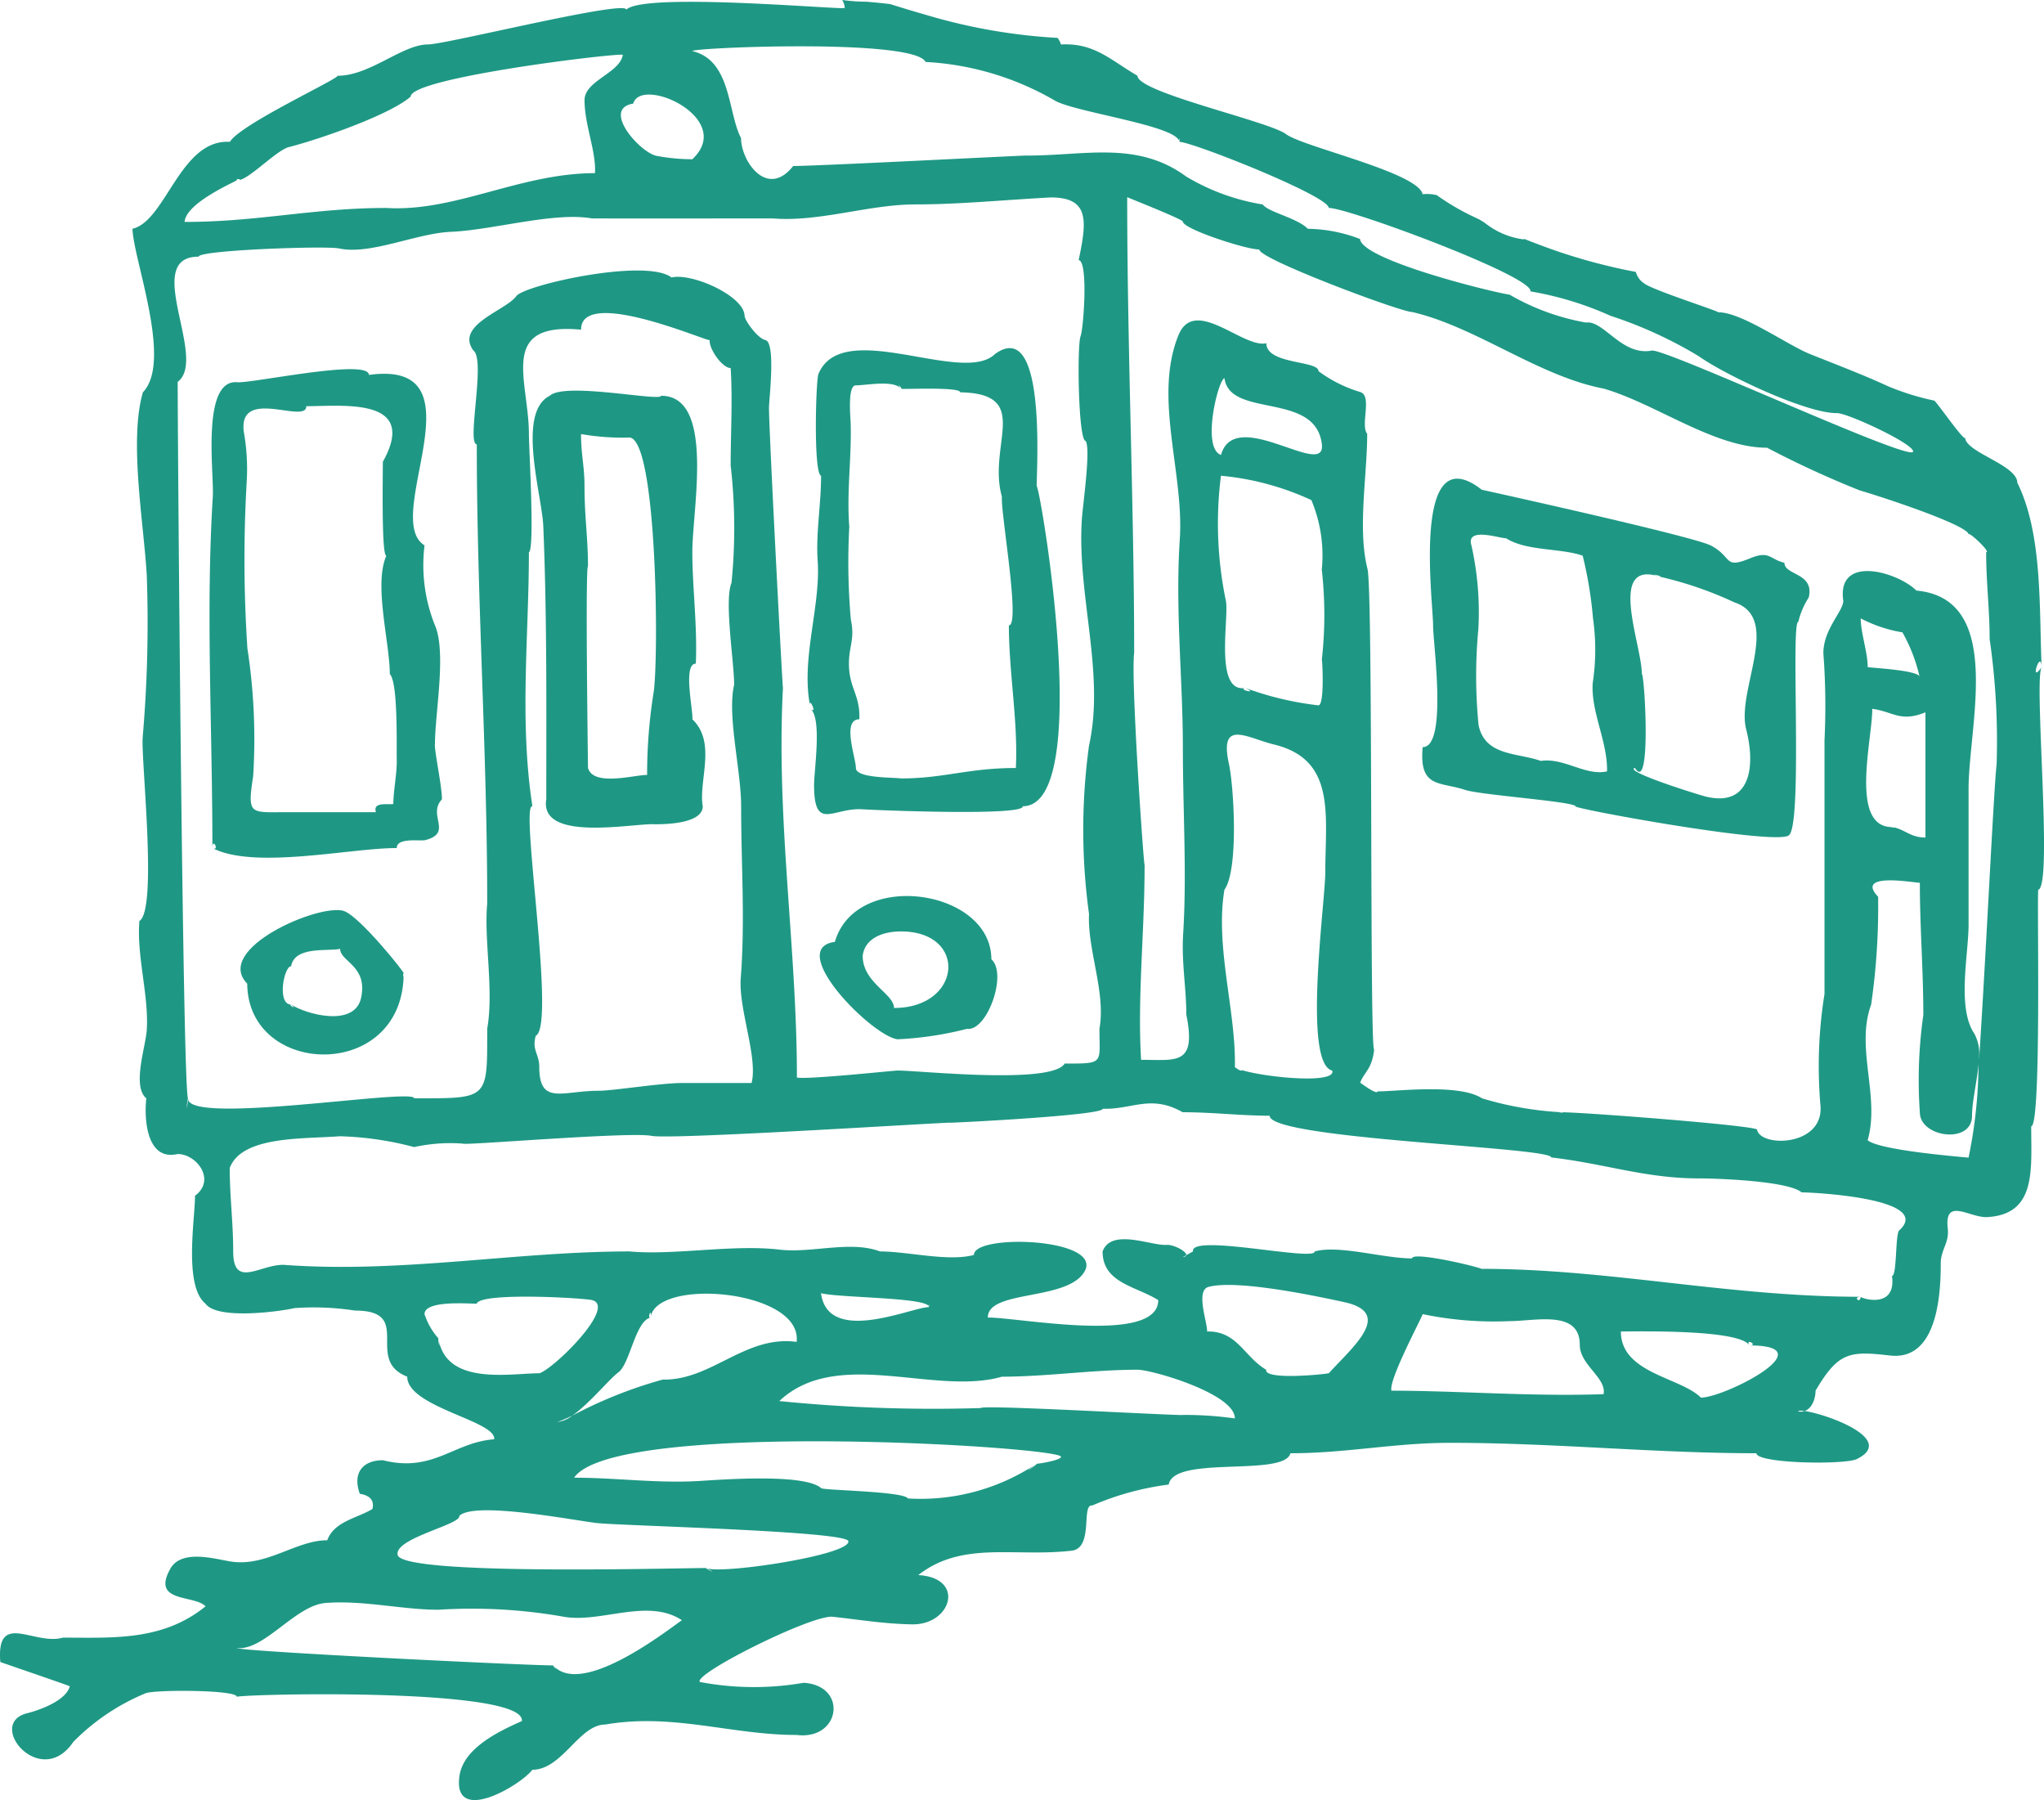
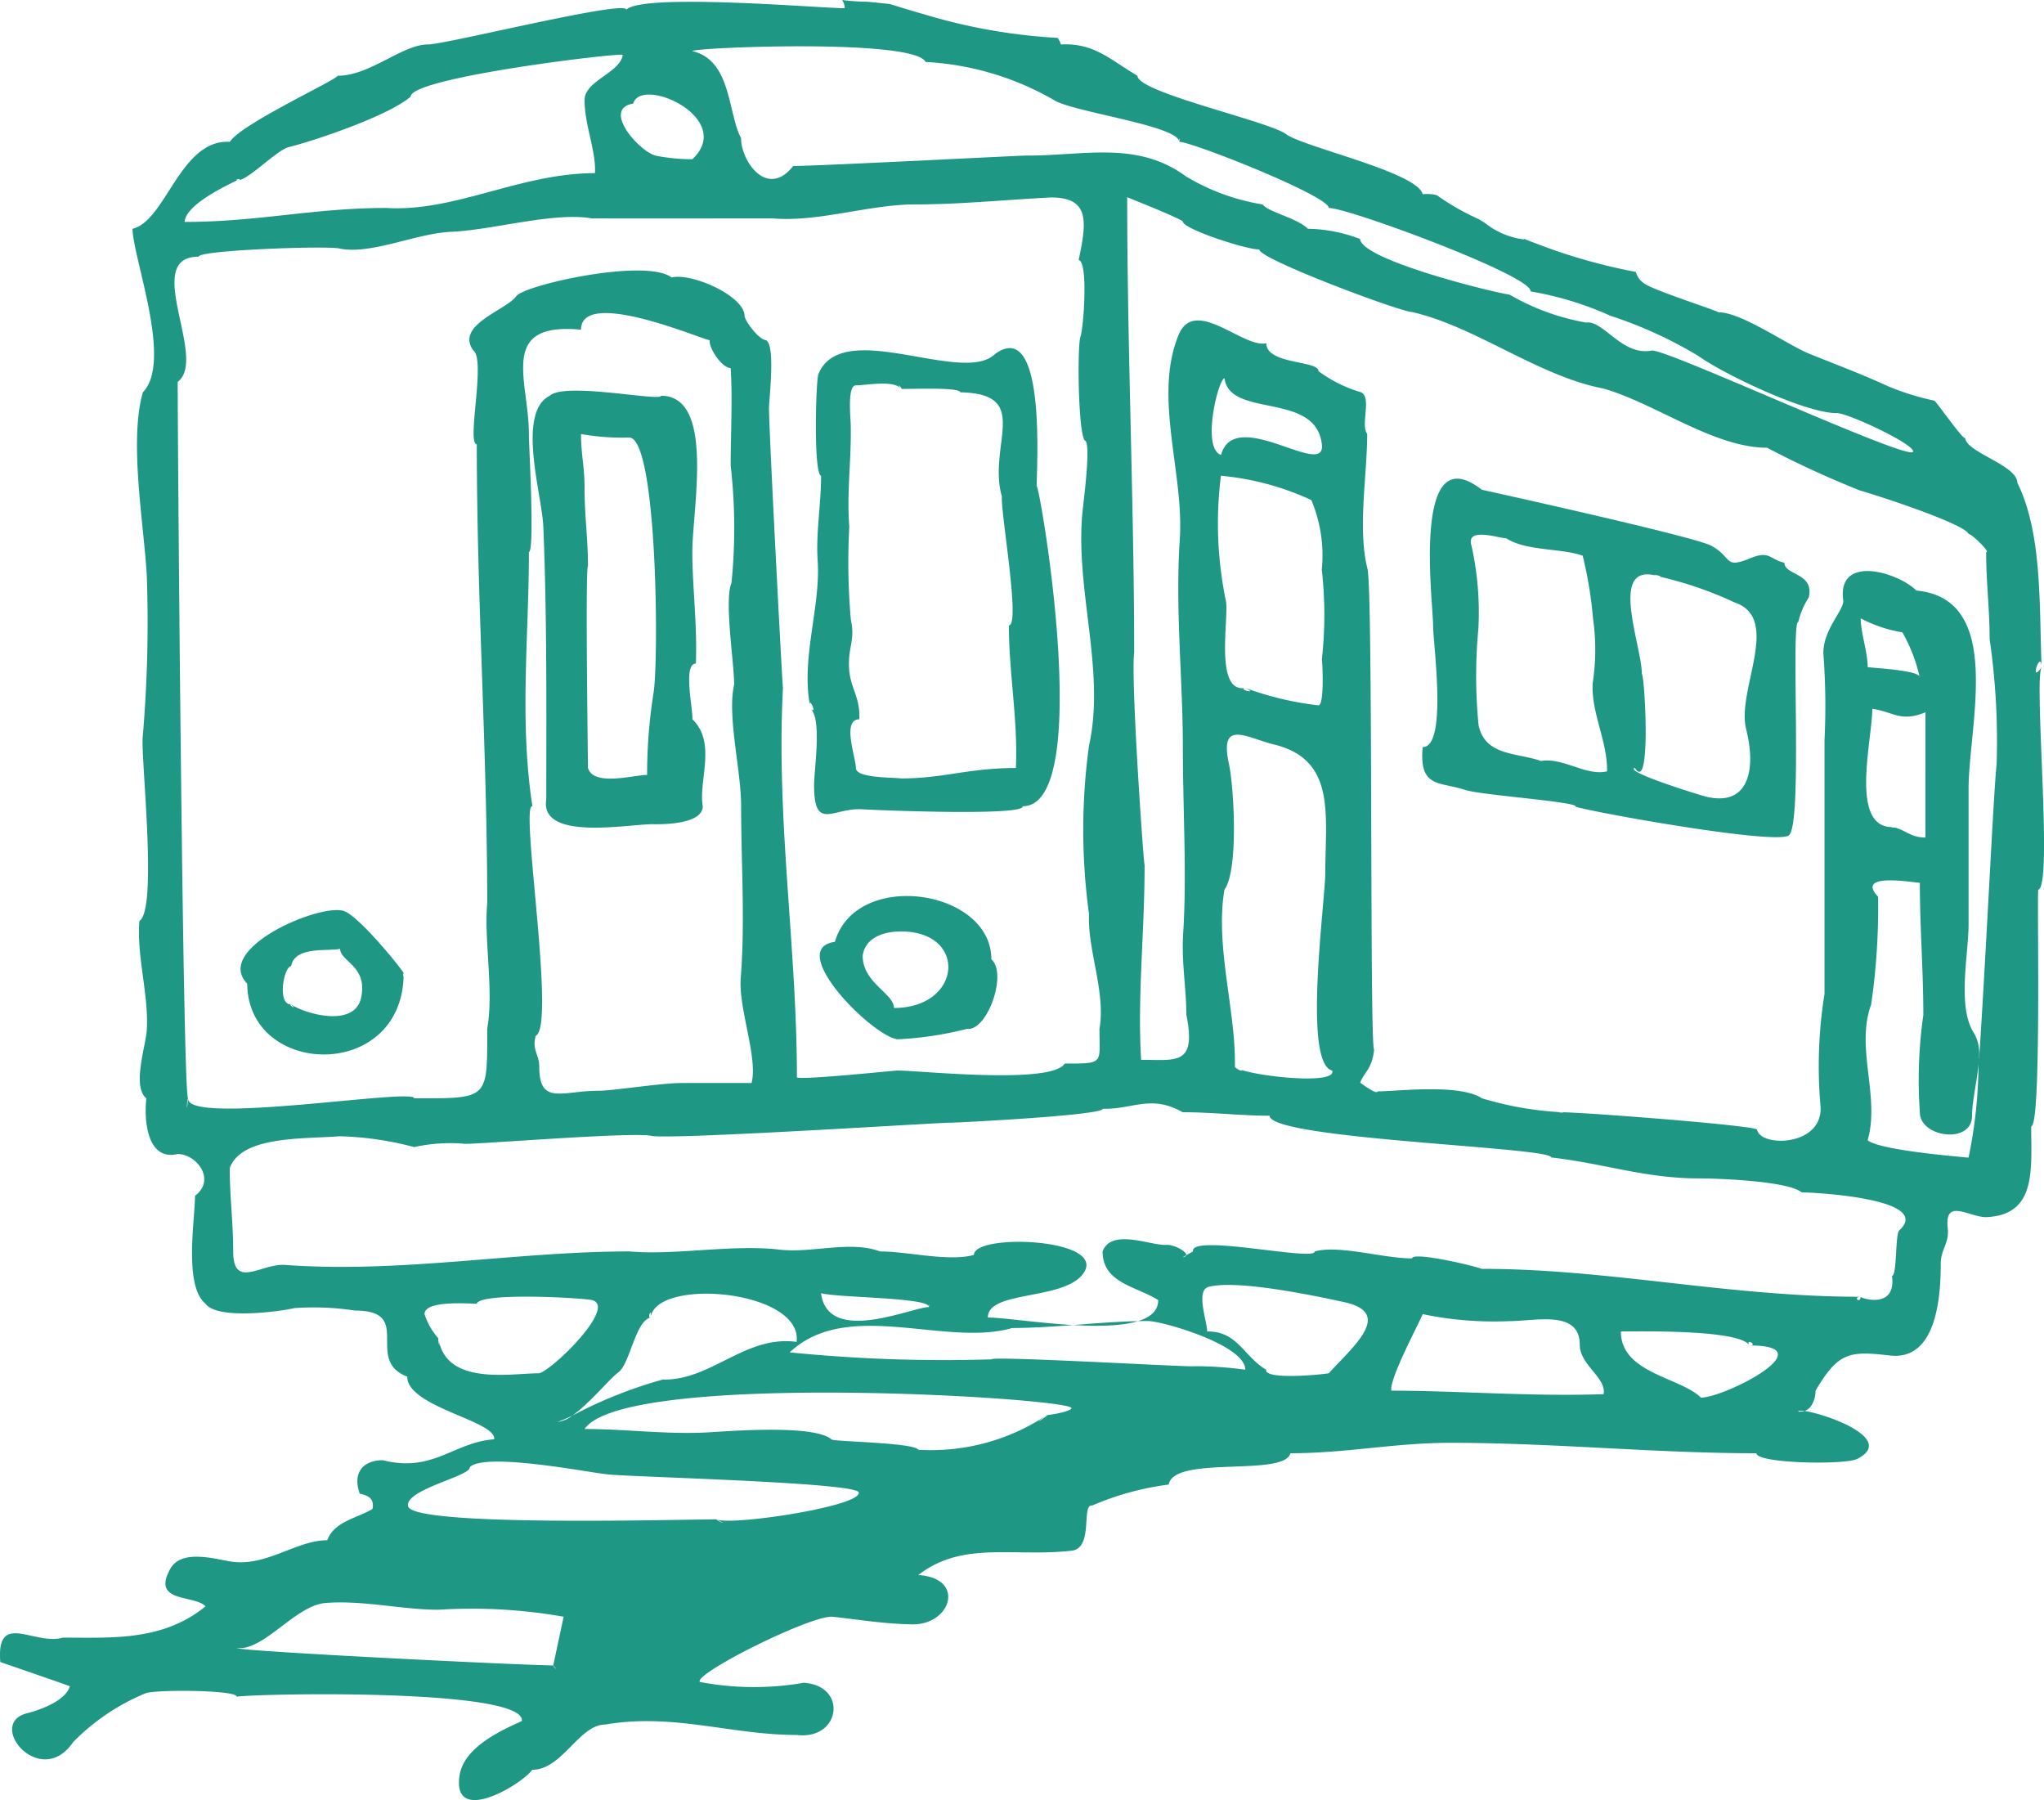
<svg xmlns="http://www.w3.org/2000/svg" id="グループ_22159" data-name="グループ 22159" width="87.832" height="77.331" viewBox="0 0 87.832 77.331">
  <defs>
    <clipPath id="clip-path">
      <rect id="長方形_9527" data-name="長方形 9527" width="87.832" height="77.331" fill="#1e9884" />
    </clipPath>
  </defs>
  <g id="グループ_21168" data-name="グループ 21168" clip-path="url(#clip-path)">
-     <path id="パス_57527" data-name="パス 57527" d="M87.731,28.658c-.547.8-.036-.811,0,0-.113-2.5.053-5.715-1.046-7.92,0-.765-2.241-1.311-2.241-1.943,0,.24-1.243-1.56-1.329-1.585a11.021,11.021,0,0,1-1.993-.621c-1.1-.506-2.15-.9-3.351-1.381-.977-.395-2.939-1.8-3.936-1.792-.009-.06-2.8-.95-3.174-1.234a.863.863,0,0,1-.368-.5,24.582,24.582,0,0,1-3.406-.9c-.466-.161-.93-.337-1.392-.519a.32.32,0,0,1-.029.021,3.374,3.374,0,0,1-1.679-.722q-.109-.064-.215-.132c-.171-.082-.344-.161-.513-.246a10.5,10.5,0,0,1-1.32-.8,1.708,1.708,0,0,0-.606-.04C60.918,7.4,56,6.316,55.262,5.762s-6.384-1.788-6.384-2.507c-1.185-.695-1.856-1.418-3.288-1.345a1,1,0,0,0-.143-.282A24.422,24.422,0,0,1,39.772.633c-.511-.145-1.02-.3-1.528-.459-.334-.037-.669-.072-1-.1A8.19,8.19,0,0,1,36.188,0a.672.672,0,0,1,.11.341c0,.1-8.628-.69-9.386.074,0-.441-7.75,1.494-8.518,1.494-1.107,0-2.494,1.348-3.885,1.345-.015.163-4.168,2.079-4.632,2.84C7.747,5.965,7.134,9.488,5.692,9.829c.044,1.346,1.729,5.706.448,7.023-.6,2.076.035,5.6.167,7.863a57.325,57.325,0,0,1-.177,6.971c-.069,1.015.647,7.4-.14,7.879-.125,1.509.415,3.222.316,4.69-.048.72-.639,2.415-.018,2.931-.1.855,0,2.706,1.345,2.391.817,0,1.662,1.109.747,1.793,0,1-.491,3.87.448,4.633.489.7,3.146.349,3.829.192a11.684,11.684,0,0,1,2.6.107c2.558,0,.369,2.112,2.242,2.839,0,1.309,3.841,1.9,3.736,2.69-1.756.13-2.615,1.444-4.782.9-.862,0-1.315.544-.992,1.441q.669.11.544.651c-.648.4-1.637.525-1.943,1.345-1.337,0-2.627,1.159-4.158.912-.681-.11-2.105-.535-2.582.308-.841,1.486,1.029,1.11,1.51,1.619-1.839,1.5-4,1.345-6.127,1.345C1.471,70.707-.164,69.179.013,71.4.007,71.4,2.979,72.418,3,72.442c-.167.621-1.3,1.025-1.832,1.157-1.8.445.573,3.314,1.981,1.234a9.344,9.344,0,0,1,3.131-2.1c.513-.153,3.892-.134,3.892.157.774-.132,12.419-.381,12.254,1.046-1.028.455-2.5,1.171-2.679,2.338-.333,2.185,2.653.405,3.127-.246,1.288,0,2.009-1.943,3.138-1.943,2.916-.5,5.408.448,8.219.448,1.893.236,2.217-2.125.3-2.241a12.434,12.434,0,0,1-4.461-.036c-.258-.362,4.83-2.9,5.714-2.8,1.22.133,2.161.3,3.4.326,1.7.035,2.321-2,.274-2.117,1.9-1.482,4.1-.765,6.575-1.046.983-.091.41-2.011.9-1.943a12.185,12.185,0,0,1,3.288-.9c.213-1.272,4.961-.315,5.23-1.345,2.406,0,4.449-.448,6.874-.448,4.471,0,8.774.448,13.15.448,0,.443,3.8.51,4.329.244,1.682-.85-1.306-1.925-2.258-2.059a.58.58,0,0,1-.277.021c.008-.039.113-.044.277-.021.341-.117.47-.569.47-.875.976-1.647,1.438-1.714,3.194-1.509,2.138.25,2.186-2.915,2.186-4.021.029-.557.369-.839.3-1.442-.153-1.364.955-.439,1.7-.483,2.118-.124,1.886-2.026,1.886-3.9.442,0,.251-9.261.3-10.162.645-.124-.2-9.052.15-9.563m-47.968-26A12.337,12.337,0,0,1,45.292,4.3c.805.514,5.34,1.094,5.38,1.793-.019-.331.05,0,0,0,.559,0,6.426,2.325,6.426,2.839.849,0,8.806,2.943,8.667,3.586A14.082,14.082,0,0,1,69.2,13.565,18.351,18.351,0,0,1,72.993,15.3c1.081.775,4.578,2.447,5.921,2.447.389-.046,3.34,1.32,3.293,1.654-.066.465-10.432-4.343-11.213-4.343-1.3.258-2.079-1.311-2.839-1.2a9.989,9.989,0,0,1-3.288-1.2c-.725-.1-6.342-1.484-6.426-2.391A6.459,6.459,0,0,0,56.2,9.829c-.474-.475-1.677-.7-1.943-1.046a9.255,9.255,0,0,1-3.287-1.2c-2.112-1.554-4.38-.889-6.874-.9,0-.016-8.906.448-10.012.448-1.113,1.417-2.241-.2-2.241-1.2-.575-1.077-.406-3.339-2.092-3.736-.012-.149,9.406-.548,10.012.448M27.21,4.45c.338-1.193,4.309.594,2.607,2.325-.012.014-.033.034-.067.066a8.336,8.336,0,0,1-1.5-.139c-.7-.086-2.446-2.031-1.036-2.252M10.175,7.738c0-.075.1-.046.153-.013.509-.156,1.578-1.278,2.088-1.407,1.21-.306,4.3-1.358,5.23-2.167,0-.833,9.125-1.91,9.115-1.793-.121.78-1.643,1.108-1.643,1.943,0,1.076.505,2.2.448,3.138-3.22,0-6,1.674-8.966,1.495-3.141,0-5.5.6-8.667.6.051-.836,2.243-1.75,2.241-1.793M8.083,47.188c-.085.886-.05,0,0,0-.229,0-.448-28.309-.448-30.783,1.323-.99-1.569-5.379.9-5.379,0-.281,5.474-.475,6.041-.352,1.334.29,3.312-.653,4.8-.715,1.8-.076,4.421-.861,6.048-.577,2.638.01,5.11,0,7.771,0,1.993.169,4.138-.6,6.127-.6,1.884,0,3.74-.188,5.828-.3,1.666,0,1.56,1,1.2,2.69.42.053.212,2.931.083,3.271-.158.418-.1,4.47.216,4.5.232.32-.119,2.743-.159,3.335-.223,3.276,1,6.613.306,9.752a26.52,26.52,0,0,0,0,7.235c-.071,1.558.728,3.364.448,4.931,0,1.509.225,1.494-1.494,1.494-.556.914-6.234.3-7.173.3,0-.018-3.9.4-4.333.3,0-5.612-.9-11.044-.6-16.737-.021,0-.6-11.01-.6-12.029,0-.363.3-2.787-.149-2.914-.321-.054-.9-.842-.9-1.046-.024-.854-2.26-1.851-3.138-1.644-1.11-.847-6.326.326-6.669.8-.44.613-2.642,1.24-1.849,2.335.547.388-.3,4.009.149,4.035,0,6.668.448,13.189.448,19.725-.146,1.569.292,3.722,0,5.379,0,3.055.082,2.989-3.138,2.989,0-.456-9.827,1.191-9.713,0M22.877,34.631c-.565-3.683-.15-7.274-.15-10.906.258-.113,0-4.5,0-5.08,0-2.306-1.345-4.821,2.241-4.482,0-1.855,5.385.5,5.529.449-.041.368.54,1.2.9,1.2.087,1.366,0,2.8,0,4.185a23.567,23.567,0,0,1,.036,5.041c-.319.767.114,3.417.114,4.373-.31,1.341.3,3.661.3,5.23,0,2.509.176,4.893-.017,7.379-.1,1.314.746,3.421.465,4.506H29.3c-.914,0-2.943.333-3.587.333-1.552,0-2.54.642-2.54-1.029,0-.547-.328-.721-.149-1.336.874-.41-.689-9.975-.149-9.858M18.842,57.5c.109.688-.05,0,0,0a2.925,2.925,0,0,1-.6-1.046c0-.6,1.861-.448,2.241-.448.161-.487,4.308-.261,4.906-.164,1.22.2-1.6,2.98-2.216,3.153-1.241,0-4.008.552-4.333-1.494m9.115-.9c.241-1.737,6.541-1.185,6.276,1.046-2.21-.3-3.661,1.664-5.753,1.619a19.111,19.111,0,0,0-3.89,1.551,1.246,1.246,0,0,1-.627.267c-.026.006-.04.007-.041,0h.041a6.186,6.186,0,0,0,.627-.267c.728-.506,1.6-1.579,1.984-1.862.5-.367.727-2.2,1.382-2.354-.162.037.067-.481,0,0M23.773,71.545c.3.343-.05,0,0,0-1.215,0-13.561-.609-13.6-.747,1.17.138,2.519-1.835,3.819-1.935,1.638-.125,3.285.291,4.848.291a22.679,22.679,0,0,1,5.38.3c1.6.286,3.606-.821,5.081.149-.85.608-4.334,3.289-5.529,1.943m6.575-4.184c.65.346-.1,0,0,0-1.45,0-13.074.336-13.26-.564-.149-.719,2.732-1.3,2.65-1.677.664-.647,5,.21,5.918.309,1.078.117,10.736.343,10.8.779.092.606-5.564,1.444-6.11,1.153m14.2-4.483c.1,0-.846.6,0,0a8.978,8.978,0,0,1-5.529,1.494c-.192-.316-3.757-.348-3.736-.448-.734-.634-4.282-.361-5.275-.3-1.824.1-3.561-.144-5.335-.144,1.727-2.531,20.894-1.33,20.921-.9.022.139-.9.3-1.046.3m6.276-2.092c-.854,0-8.667-.45-8.667-.3a66.247,66.247,0,0,1-8.667-.3c2.483-2.338,6.666-.215,9.564-1.046,1.99-.007,3.918-.3,5.828-.3.606,0,4.187,1.023,4.184,2.092a15.418,15.418,0,0,0-2.241-.15M35.28,55.556c.76.194,4.384.18,4.619.548.008-.055.042-.115.013.05-.733,0-4.334,1.654-4.633-.6M57.1,58.993c-.253.058-2.786.3-2.69-.149-.958-.562-1.242-1.672-2.54-1.644.02-.376-.51-1.763.063-1.916,1.189-.316,4.4.343,5.83.655,2.132.466.39,1.9-.662,3.053m11.805.9c-2.991.113-6.3-.149-9.116-.149-.113-.467,1.176-2.878,1.345-3.288a15,15,0,0,0,3.736.3c1.108,0,3.018-.5,3.013,1.022,0,.862,1.163,1.421,1.022,2.116m4.184.149C72.212,59.165,69.65,59,69.65,57.2c.722,0,5.107-.1,5.529.6-.207-.341.4,0,0,0,3.311,0-1.063,2.242-2.092,2.242M81.6,52.866c-.161.245-.086,1.959-.3,1.943.2,1.465-1.35.963-1.345.9-.025.324-.349,0,0,0-5.677,0-10.793-1.2-16.288-1.2-.442-.166-2.989-.746-2.989-.448-1.241,0-3.131-.589-4.184-.3.034.445-5.367-.785-5.23,0l-.29.162c-.008.04-.053.071-.151.084l.151-.084c.032-.158-.537-.464-.848-.443-.661.044-2.372-.732-2.747.281,0,1.362,1.444,1.493,2.391,2.092,0,1.919-5.951.747-7.322.747,0-1.161,3.171-.733,4.062-1.84,1.257-1.563-4.66-1.8-4.66-.849-1.1.3-2.84-.15-4.035-.15-1.276-.481-2.933.086-4.325-.078-2-.235-4.535.254-6.434.078-4.9,0-9.78.944-14.811.58-1.015-.073-2.224,1.073-2.224-.58,0-1.254-.149-2.34-.149-3.586.521-1.383,3.133-1.239,4.724-1.362a13.8,13.8,0,0,1,3.2.465,7.239,7.239,0,0,1,2.092-.149c0,.091,7.195-.52,8.105-.333.849.175,12.816-.6,12.816-.564.337,0,6.634-.323,6.575-.6,1.269.04,2.064-.629,3.437.149,1.284,0,2.507.15,3.736.15,0,1.011,12.139,1.347,12.1,1.793,2.293.262,4.038.9,6.351.9.874,0,3.846.117,4.409.6.562,0,5.705.273,4.184,1.644M57.247,45.992c.189.586-2.831.3-3.876-.018-.022.041-.109.024-.308-.132.058-2.378-.861-5.179-.448-7.621.614-.848.41-4.409.19-5.42-.421-1.931.784-1.1,1.938-.818,2.679.648,2.206,3.035,2.206,5.491,0,1.242-.981,8.216.3,8.518m-.6-15.691a13.586,13.586,0,0,1-3.138-.747c.608.289-.36.061,0,0-1.354.23-.681-3.066-.836-3.753a16.3,16.3,0,0,1-.21-5.363,11.789,11.789,0,0,1,3.885,1.046,6.149,6.149,0,0,1,.448,2.989,17.271,17.271,0,0,1,0,3.885c0-.374.155,1.966-.15,1.943M52.465,19.543c-.8-.285-.19-2.929.1-3.255a.05.05,0,0,1,.052-.033c.24,1.729,3.928.55,4.185,2.839.169,1.511-3.735-1.677-4.334.448M81.306,35.532c-1.836,0-.853-3.739-.853-5.081.9.12,1.2.59,2.285.15V35.98c-.62,0-.82-.3-1.335-.434.065.022-.226-.014-.1-.014m1.181-6.48c-.183-.272-2.062-.357-2.228-.394,0-.645-.3-1.474-.3-2.092a5.968,5.968,0,0,0,1.793.6,7.059,7.059,0,0,1,.733,1.889.073.073,0,0,1,.014.054l-.014-.054m2.106,20.676c-.641-.059-3.846-.33-4.334-.747.541-1.868-.532-3.962.15-5.827a29.158,29.158,0,0,0,.3-4.633c-1.021-1.074,1.552-.6,1.793-.6,0,1.913.15,3.752.15,5.679a19.791,19.791,0,0,0-.15,4.184c0,1.079,2.245,1.383,2.242.15,0-.6.211-1.461.28-2.222a20.3,20.3,0,0,1-.429,4.015m.447-4.271a1.786,1.786,0,0,0-.2-1.057c-.754-1.111-.246-3.4-.246-4.684V33.888c0-2.728,1.555-8.165-2.244-8.518-.784-.788-3.436-1.585-3.139.448-.013.455-.857,1.216-.857,2.242A30.027,30.027,0,0,1,78.4,31.8V42.7a19.59,19.59,0,0,0-.173,4.8c.144,1.756-2.578,1.8-2.726,1.03,0-.172-7.43-.747-8.378-.747.2,0-.36.061,0,0a14.467,14.467,0,0,1-3.442-.6c-1-.656-3.8-.28-4.485-.3-.024.176-.747-.376-.748-.372.173-.457.511-.584.6-1.421-.2,0-.04-19.672-.287-20.655-.432-1.714-.012-3.992-.012-5.8-.312-.389.258-1.677-.337-1.805a5.849,5.849,0,0,1-1.756-.885c.013-.464-2.241-.278-2.241-1.2-.992.235-3.088-2.046-3.778-.34-1.082,2.675.251,5.918.059,8.766-.2,3.043.132,6.017.132,8.909,0,2.812.176,5.435.014,8.014-.079,1.253.135,2.344.135,3.492.446,2.2-.43,1.943-1.943,1.943-.163-2.7.15-5.441.15-8.368-.041,0-.6-8.009-.448-9.115,0-6.212-.3-13.073-.3-19.576-.022,0,2.34.931,2.391,1.046,0,.326,2.782,1.222,3.288,1.2-.083.383,6.071,2.69,6.575,2.69,2.742.638,5.422,2.756,8.219,3.288,2.251.652,4.744,2.54,7.023,2.54a42.029,42.029,0,0,0,3.991,1.837c.674.188,4.676,1.482,4.676,1.9-.044-.194.982.777.747.747,0,1.311.15,2.448.15,3.736a30.55,30.55,0,0,1,.3,5.38c-.126,1.1-.444,7.982-.749,12.615" transform="translate(0)" fill="#1e9884" />
+     <path id="パス_57527" data-name="パス 57527" d="M87.731,28.658c-.547.8-.036-.811,0,0-.113-2.5.053-5.715-1.046-7.92,0-.765-2.241-1.311-2.241-1.943,0,.24-1.243-1.56-1.329-1.585a11.021,11.021,0,0,1-1.993-.621c-1.1-.506-2.15-.9-3.351-1.381-.977-.395-2.939-1.8-3.936-1.792-.009-.06-2.8-.95-3.174-1.234a.863.863,0,0,1-.368-.5,24.582,24.582,0,0,1-3.406-.9c-.466-.161-.93-.337-1.392-.519a.32.32,0,0,1-.029.021,3.374,3.374,0,0,1-1.679-.722q-.109-.064-.215-.132c-.171-.082-.344-.161-.513-.246a10.5,10.5,0,0,1-1.32-.8,1.708,1.708,0,0,0-.606-.04C60.918,7.4,56,6.316,55.262,5.762s-6.384-1.788-6.384-2.507c-1.185-.695-1.856-1.418-3.288-1.345a1,1,0,0,0-.143-.282A24.422,24.422,0,0,1,39.772.633c-.511-.145-1.02-.3-1.528-.459-.334-.037-.669-.072-1-.1A8.19,8.19,0,0,1,36.188,0a.672.672,0,0,1,.11.341c0,.1-8.628-.69-9.386.074,0-.441-7.75,1.494-8.518,1.494-1.107,0-2.494,1.348-3.885,1.345-.015.163-4.168,2.079-4.632,2.84C7.747,5.965,7.134,9.488,5.692,9.829c.044,1.346,1.729,5.706.448,7.023-.6,2.076.035,5.6.167,7.863a57.325,57.325,0,0,1-.177,6.971c-.069,1.015.647,7.4-.14,7.879-.125,1.509.415,3.222.316,4.69-.048.72-.639,2.415-.018,2.931-.1.855,0,2.706,1.345,2.391.817,0,1.662,1.109.747,1.793,0,1-.491,3.87.448,4.633.489.7,3.146.349,3.829.192a11.684,11.684,0,0,1,2.6.107c2.558,0,.369,2.112,2.242,2.839,0,1.309,3.841,1.9,3.736,2.69-1.756.13-2.615,1.444-4.782.9-.862,0-1.315.544-.992,1.441q.669.11.544.651c-.648.4-1.637.525-1.943,1.345-1.337,0-2.627,1.159-4.158.912-.681-.11-2.105-.535-2.582.308-.841,1.486,1.029,1.11,1.51,1.619-1.839,1.5-4,1.345-6.127,1.345C1.471,70.707-.164,69.179.013,71.4.007,71.4,2.979,72.418,3,72.442c-.167.621-1.3,1.025-1.832,1.157-1.8.445.573,3.314,1.981,1.234a9.344,9.344,0,0,1,3.131-2.1c.513-.153,3.892-.134,3.892.157.774-.132,12.419-.381,12.254,1.046-1.028.455-2.5,1.171-2.679,2.338-.333,2.185,2.653.405,3.127-.246,1.288,0,2.009-1.943,3.138-1.943,2.916-.5,5.408.448,8.219.448,1.893.236,2.217-2.125.3-2.241a12.434,12.434,0,0,1-4.461-.036c-.258-.362,4.83-2.9,5.714-2.8,1.22.133,2.161.3,3.4.326,1.7.035,2.321-2,.274-2.117,1.9-1.482,4.1-.765,6.575-1.046.983-.091.41-2.011.9-1.943a12.185,12.185,0,0,1,3.288-.9c.213-1.272,4.961-.315,5.23-1.345,2.406,0,4.449-.448,6.874-.448,4.471,0,8.774.448,13.15.448,0,.443,3.8.51,4.329.244,1.682-.85-1.306-1.925-2.258-2.059a.58.58,0,0,1-.277.021c.008-.039.113-.044.277-.021.341-.117.47-.569.47-.875.976-1.647,1.438-1.714,3.194-1.509,2.138.25,2.186-2.915,2.186-4.021.029-.557.369-.839.3-1.442-.153-1.364.955-.439,1.7-.483,2.118-.124,1.886-2.026,1.886-3.9.442,0,.251-9.261.3-10.162.645-.124-.2-9.052.15-9.563m-47.968-26A12.337,12.337,0,0,1,45.292,4.3c.805.514,5.34,1.094,5.38,1.793-.019-.331.05,0,0,0,.559,0,6.426,2.325,6.426,2.839.849,0,8.806,2.943,8.667,3.586A14.082,14.082,0,0,1,69.2,13.565,18.351,18.351,0,0,1,72.993,15.3c1.081.775,4.578,2.447,5.921,2.447.389-.046,3.34,1.32,3.293,1.654-.066.465-10.432-4.343-11.213-4.343-1.3.258-2.079-1.311-2.839-1.2a9.989,9.989,0,0,1-3.288-1.2c-.725-.1-6.342-1.484-6.426-2.391A6.459,6.459,0,0,0,56.2,9.829c-.474-.475-1.677-.7-1.943-1.046a9.255,9.255,0,0,1-3.287-1.2c-2.112-1.554-4.38-.889-6.874-.9,0-.016-8.906.448-10.012.448-1.113,1.417-2.241-.2-2.241-1.2-.575-1.077-.406-3.339-2.092-3.736-.012-.149,9.406-.548,10.012.448M27.21,4.45c.338-1.193,4.309.594,2.607,2.325-.012.014-.033.034-.067.066a8.336,8.336,0,0,1-1.5-.139c-.7-.086-2.446-2.031-1.036-2.252M10.175,7.738c0-.075.1-.046.153-.013.509-.156,1.578-1.278,2.088-1.407,1.21-.306,4.3-1.358,5.23-2.167,0-.833,9.125-1.91,9.115-1.793-.121.78-1.643,1.108-1.643,1.943,0,1.076.505,2.2.448,3.138-3.22,0-6,1.674-8.966,1.495-3.141,0-5.5.6-8.667.6.051-.836,2.243-1.75,2.241-1.793M8.083,47.188c-.085.886-.05,0,0,0-.229,0-.448-28.309-.448-30.783,1.323-.99-1.569-5.379.9-5.379,0-.281,5.474-.475,6.041-.352,1.334.29,3.312-.653,4.8-.715,1.8-.076,4.421-.861,6.048-.577,2.638.01,5.11,0,7.771,0,1.993.169,4.138-.6,6.127-.6,1.884,0,3.74-.188,5.828-.3,1.666,0,1.56,1,1.2,2.69.42.053.212,2.931.083,3.271-.158.418-.1,4.47.216,4.5.232.32-.119,2.743-.159,3.335-.223,3.276,1,6.613.306,9.752a26.52,26.52,0,0,0,0,7.235c-.071,1.558.728,3.364.448,4.931,0,1.509.225,1.494-1.494,1.494-.556.914-6.234.3-7.173.3,0-.018-3.9.4-4.333.3,0-5.612-.9-11.044-.6-16.737-.021,0-.6-11.01-.6-12.029,0-.363.3-2.787-.149-2.914-.321-.054-.9-.842-.9-1.046-.024-.854-2.26-1.851-3.138-1.644-1.11-.847-6.326.326-6.669.8-.44.613-2.642,1.24-1.849,2.335.547.388-.3,4.009.149,4.035,0,6.668.448,13.189.448,19.725-.146,1.569.292,3.722,0,5.379,0,3.055.082,2.989-3.138,2.989,0-.456-9.827,1.191-9.713,0M22.877,34.631c-.565-3.683-.15-7.274-.15-10.906.258-.113,0-4.5,0-5.08,0-2.306-1.345-4.821,2.241-4.482,0-1.855,5.385.5,5.529.449-.041.368.54,1.2.9,1.2.087,1.366,0,2.8,0,4.185a23.567,23.567,0,0,1,.036,5.041c-.319.767.114,3.417.114,4.373-.31,1.341.3,3.661.3,5.23,0,2.509.176,4.893-.017,7.379-.1,1.314.746,3.421.465,4.506H29.3c-.914,0-2.943.333-3.587.333-1.552,0-2.54.642-2.54-1.029,0-.547-.328-.721-.149-1.336.874-.41-.689-9.975-.149-9.858M18.842,57.5c.109.688-.05,0,0,0a2.925,2.925,0,0,1-.6-1.046c0-.6,1.861-.448,2.241-.448.161-.487,4.308-.261,4.906-.164,1.22.2-1.6,2.98-2.216,3.153-1.241,0-4.008.552-4.333-1.494m9.115-.9c.241-1.737,6.541-1.185,6.276,1.046-2.21-.3-3.661,1.664-5.753,1.619a19.111,19.111,0,0,0-3.89,1.551,1.246,1.246,0,0,1-.627.267c-.026.006-.04.007-.041,0h.041a6.186,6.186,0,0,0,.627-.267c.728-.506,1.6-1.579,1.984-1.862.5-.367.727-2.2,1.382-2.354-.162.037.067-.481,0,0M23.773,71.545c.3.343-.05,0,0,0-1.215,0-13.561-.609-13.6-.747,1.17.138,2.519-1.835,3.819-1.935,1.638-.125,3.285.291,4.848.291a22.679,22.679,0,0,1,5.38.3m6.575-4.184c.65.346-.1,0,0,0-1.45,0-13.074.336-13.26-.564-.149-.719,2.732-1.3,2.65-1.677.664-.647,5,.21,5.918.309,1.078.117,10.736.343,10.8.779.092.606-5.564,1.444-6.11,1.153m14.2-4.483c.1,0-.846.6,0,0a8.978,8.978,0,0,1-5.529,1.494c-.192-.316-3.757-.348-3.736-.448-.734-.634-4.282-.361-5.275-.3-1.824.1-3.561-.144-5.335-.144,1.727-2.531,20.894-1.33,20.921-.9.022.139-.9.3-1.046.3m6.276-2.092c-.854,0-8.667-.45-8.667-.3a66.247,66.247,0,0,1-8.667-.3c2.483-2.338,6.666-.215,9.564-1.046,1.99-.007,3.918-.3,5.828-.3.606,0,4.187,1.023,4.184,2.092a15.418,15.418,0,0,0-2.241-.15M35.28,55.556c.76.194,4.384.18,4.619.548.008-.055.042-.115.013.05-.733,0-4.334,1.654-4.633-.6M57.1,58.993c-.253.058-2.786.3-2.69-.149-.958-.562-1.242-1.672-2.54-1.644.02-.376-.51-1.763.063-1.916,1.189-.316,4.4.343,5.83.655,2.132.466.39,1.9-.662,3.053m11.805.9c-2.991.113-6.3-.149-9.116-.149-.113-.467,1.176-2.878,1.345-3.288a15,15,0,0,0,3.736.3c1.108,0,3.018-.5,3.013,1.022,0,.862,1.163,1.421,1.022,2.116m4.184.149C72.212,59.165,69.65,59,69.65,57.2c.722,0,5.107-.1,5.529.6-.207-.341.4,0,0,0,3.311,0-1.063,2.242-2.092,2.242M81.6,52.866c-.161.245-.086,1.959-.3,1.943.2,1.465-1.35.963-1.345.9-.025.324-.349,0,0,0-5.677,0-10.793-1.2-16.288-1.2-.442-.166-2.989-.746-2.989-.448-1.241,0-3.131-.589-4.184-.3.034.445-5.367-.785-5.23,0l-.29.162c-.008.04-.053.071-.151.084l.151-.084c.032-.158-.537-.464-.848-.443-.661.044-2.372-.732-2.747.281,0,1.362,1.444,1.493,2.391,2.092,0,1.919-5.951.747-7.322.747,0-1.161,3.171-.733,4.062-1.84,1.257-1.563-4.66-1.8-4.66-.849-1.1.3-2.84-.15-4.035-.15-1.276-.481-2.933.086-4.325-.078-2-.235-4.535.254-6.434.078-4.9,0-9.78.944-14.811.58-1.015-.073-2.224,1.073-2.224-.58,0-1.254-.149-2.34-.149-3.586.521-1.383,3.133-1.239,4.724-1.362a13.8,13.8,0,0,1,3.2.465,7.239,7.239,0,0,1,2.092-.149c0,.091,7.195-.52,8.105-.333.849.175,12.816-.6,12.816-.564.337,0,6.634-.323,6.575-.6,1.269.04,2.064-.629,3.437.149,1.284,0,2.507.15,3.736.15,0,1.011,12.139,1.347,12.1,1.793,2.293.262,4.038.9,6.351.9.874,0,3.846.117,4.409.6.562,0,5.705.273,4.184,1.644M57.247,45.992c.189.586-2.831.3-3.876-.018-.022.041-.109.024-.308-.132.058-2.378-.861-5.179-.448-7.621.614-.848.41-4.409.19-5.42-.421-1.931.784-1.1,1.938-.818,2.679.648,2.206,3.035,2.206,5.491,0,1.242-.981,8.216.3,8.518m-.6-15.691a13.586,13.586,0,0,1-3.138-.747c.608.289-.36.061,0,0-1.354.23-.681-3.066-.836-3.753a16.3,16.3,0,0,1-.21-5.363,11.789,11.789,0,0,1,3.885,1.046,6.149,6.149,0,0,1,.448,2.989,17.271,17.271,0,0,1,0,3.885c0-.374.155,1.966-.15,1.943M52.465,19.543c-.8-.285-.19-2.929.1-3.255a.05.05,0,0,1,.052-.033c.24,1.729,3.928.55,4.185,2.839.169,1.511-3.735-1.677-4.334.448M81.306,35.532c-1.836,0-.853-3.739-.853-5.081.9.12,1.2.59,2.285.15V35.98c-.62,0-.82-.3-1.335-.434.065.022-.226-.014-.1-.014m1.181-6.48c-.183-.272-2.062-.357-2.228-.394,0-.645-.3-1.474-.3-2.092a5.968,5.968,0,0,0,1.793.6,7.059,7.059,0,0,1,.733,1.889.073.073,0,0,1,.014.054l-.014-.054m2.106,20.676c-.641-.059-3.846-.33-4.334-.747.541-1.868-.532-3.962.15-5.827a29.158,29.158,0,0,0,.3-4.633c-1.021-1.074,1.552-.6,1.793-.6,0,1.913.15,3.752.15,5.679a19.791,19.791,0,0,0-.15,4.184c0,1.079,2.245,1.383,2.242.15,0-.6.211-1.461.28-2.222a20.3,20.3,0,0,1-.429,4.015m.447-4.271a1.786,1.786,0,0,0-.2-1.057c-.754-1.111-.246-3.4-.246-4.684V33.888c0-2.728,1.555-8.165-2.244-8.518-.784-.788-3.436-1.585-3.139.448-.013.455-.857,1.216-.857,2.242A30.027,30.027,0,0,1,78.4,31.8V42.7a19.59,19.59,0,0,0-.173,4.8c.144,1.756-2.578,1.8-2.726,1.03,0-.172-7.43-.747-8.378-.747.2,0-.36.061,0,0a14.467,14.467,0,0,1-3.442-.6c-1-.656-3.8-.28-4.485-.3-.024.176-.747-.376-.748-.372.173-.457.511-.584.6-1.421-.2,0-.04-19.672-.287-20.655-.432-1.714-.012-3.992-.012-5.8-.312-.389.258-1.677-.337-1.805a5.849,5.849,0,0,1-1.756-.885c.013-.464-2.241-.278-2.241-1.2-.992.235-3.088-2.046-3.778-.34-1.082,2.675.251,5.918.059,8.766-.2,3.043.132,6.017.132,8.909,0,2.812.176,5.435.014,8.014-.079,1.253.135,2.344.135,3.492.446,2.2-.43,1.943-1.943,1.943-.163-2.7.15-5.441.15-8.368-.041,0-.6-8.009-.448-9.115,0-6.212-.3-13.073-.3-19.576-.022,0,2.34.931,2.391,1.046,0,.326,2.782,1.222,3.288,1.2-.083.383,6.071,2.69,6.575,2.69,2.742.638,5.422,2.756,8.219,3.288,2.251.652,4.744,2.54,7.023,2.54a42.029,42.029,0,0,0,3.991,1.837c.674.188,4.676,1.482,4.676,1.9-.044-.194.982.777.747.747,0,1.311.15,2.448.15,3.736a30.55,30.55,0,0,1,.3,5.38c-.126,1.1-.444,7.982-.749,12.615" transform="translate(0)" fill="#1e9884" />
    <path id="パス_57528" data-name="パス 57528" d="M223.945,111.806c-.045-.376.34.436.03.16.495.439.149,2.608.149,3.288.007,2,.81.949,2.074,1.028.637.04,6.986.3,6.892-.131,3.093,0,.743-13.748.6-13.748,0-.884.409-7.273-1.793-5.678-1.387,1.356-6.559-1.605-7.586.857-.11.265-.221,4.262.114,4.373,0,1.246-.229,2.46-.146,3.658.134,1.928-.718,4.192-.332,6.195m1.69-7.669c-.117-1.5.1-2.912.061-4.411-.008-.307-.147-1.658.221-1.658.431,0,1.649-.244,1.943.149-.256-.342.091.009,0,0,.24.022,2.54-.088,2.54.15,3.125.055,1.164,2.24,1.793,4.483-.058.682.809,5.529.3,5.529,0,2.026.4,4.147.3,6.127-2.049,0-3.092.448-4.931.448-.373-.051-1.943-.007-1.943-.448s-.619-2.092.149-2.092c.039-1.065-.448-1.336-.448-2.391,0-.754.262-1.065.084-1.878a28.084,28.084,0,0,1-.068-4.008" transform="translate(-189.143 -81.515)" fill="#1e9884" />
    <path id="パス_57529" data-name="パス 57529" d="M154.511,122.375c.048-.351-.421-2.391.15-2.391.07-1.632-.15-3.292-.15-4.782,0-1.882.982-6.725-1.344-6.725,0,.261-4.135-.606-4.782,0-1.437.716-.334,4.265-.278,5.607.165,3.928.128,8.192.128,11.727-.3,1.831,3.595,1.051,4.608,1.072.586.012,2.116-.042,2.116-.772-.192-1.076.606-2.743-.449-3.736m-1.676-1.069a22.3,22.3,0,0,0-.266,3.46c-.564,0-2.262.494-2.529-.267a.123.123,0,0,1-.012-.032c0-.213-.12-8.676,0-8.667,0-1.223-.149-2.12-.149-3.437,0-.862-.15-1.348-.15-2.241a10.3,10.3,0,0,0,2.092.149c1.207.131,1.256,9.864,1.013,11.035" transform="translate(-124.761 -91.475)" fill="#1e9884" />
    <path id="パス_57530" data-name="パス 57530" d="M409.782,136.251c-.639-.15-.625-.538-1.463-.193-1.16.477-.744-.043-1.686-.543-.755-.4-9.851-2.4-9.851-2.4-3.034-2.362-2.092,4.8-2.092,5.828,0,.791.63,5.23-.448,5.23-.16,1.771.729,1.474,1.824,1.837.663.22,4.6.492,4.751.7-.455.043,8.625,1.719,9.167,1.247.6-.521.06-9.193.4-9.167a3.309,3.309,0,0,1,.448-1.046c.253-1.071-1.046-.941-1.046-1.495m-10.46,8.518c-1.018-.363-2.4-.2-2.682-1.54a21.545,21.545,0,0,1-.008-4.139,13.132,13.132,0,0,0-.3-3.587c-.24-.8,1.2-.3,1.494-.3.865.556,2.347.416,3.288.747a17.406,17.406,0,0,1,.444,2.695,9.508,9.508,0,0,1-.013,2.777c-.084,1.244.647,2.52.615,3.793-.906.214-1.858-.6-2.839-.448m8.818-1.356c.419,1.625.169,3.366-1.753,2.883-.3-.075-3.533-1.08-3.03-1.228.722,1.158.418-4.025.3-4.035,0-1.25-1.5-4.909.747-4.184-.6-.194.279.021,0,0a15.98,15.98,0,0,1,3.227,1.107c2.06.683.077,3.778.51,5.457" transform="translate(-333.109 -112.076)" fill="#1e9884" />
-     <path id="パス_57531" data-name="パス 57531" d="M66.134,122.875c0-.462,1.023-.284,1.23-.339,1.2-.317.07-1.068.712-1.753,0-.581-.347-2.169-.3-2.391,0-1.28.5-3.926,0-5.081a6.927,6.927,0,0,1-.448-3.437c-1.9-1.157,2.627-8.011-2.391-7.322,0-.718-5.024.368-5.663.315-1.552-.127-.985,3.954-1.044,4.9-.307,4.918-.018,9.876-.018,15.111,0-.5.328.17,0,0,1.8.934,5.905,0,7.92,0M59.963,119.8a25.546,25.546,0,0,0-.247-5.5,57.844,57.844,0,0,1-.029-7.174,9.048,9.048,0,0,0-.126-2.13c-.245-1.947,2.687-.306,2.687-1.1,1.57,0,4.842-.4,3.288,2.39,0,.714-.061,4.034.15,4.034-.549,1.248.149,3.734.149,5.08.373.388.278,3.241.3,3.736,0,.6-.142,1.26-.149,1.848-.205.048-.9-.112-.747.353H61.426c-1.6,0-1.72.148-1.463-1.544" transform="translate(-49.085 -86.446)" fill="#1e9884" />
    <path id="パス_57532" data-name="パス 57532" d="M71.116,252.228c-1.069-.333-5.618,1.634-4.155,3.124.025,4.013,6.622,4.216,6.722-.344-.009.157-.041-.1,0-.1.075,0-1.906-2.469-2.57-2.676m.745,3.717c-.273,1.31-2.391.712-3.011.3.31.267-.155,0,0,0-.62,0-.31-1.644,0-1.644.155-.883,1.593-.63,2.106-.747,0,.548,1.19.722.905,2.088" transform="translate(-56.338 -213.095)" fill="#1e9884" />
    <path id="パス_57533" data-name="パス 57533" d="M227.9,250.283c-2.13.284,1.581,4.037,2.69,4.184a14.629,14.629,0,0,0,2.989-.449c.864.115,1.752-2.362,1.046-2.989,0-3.015-5.818-3.875-6.724-.747m2.54,2.839c0-.618-1.345-1.078-1.345-2.241.1-.773.892-1.046,1.644-1.046,2.889,0,2.628,3.288-.3,3.288" transform="translate(-192.026 -209.82)" fill="#1e9884" />
  </g>
</svg>